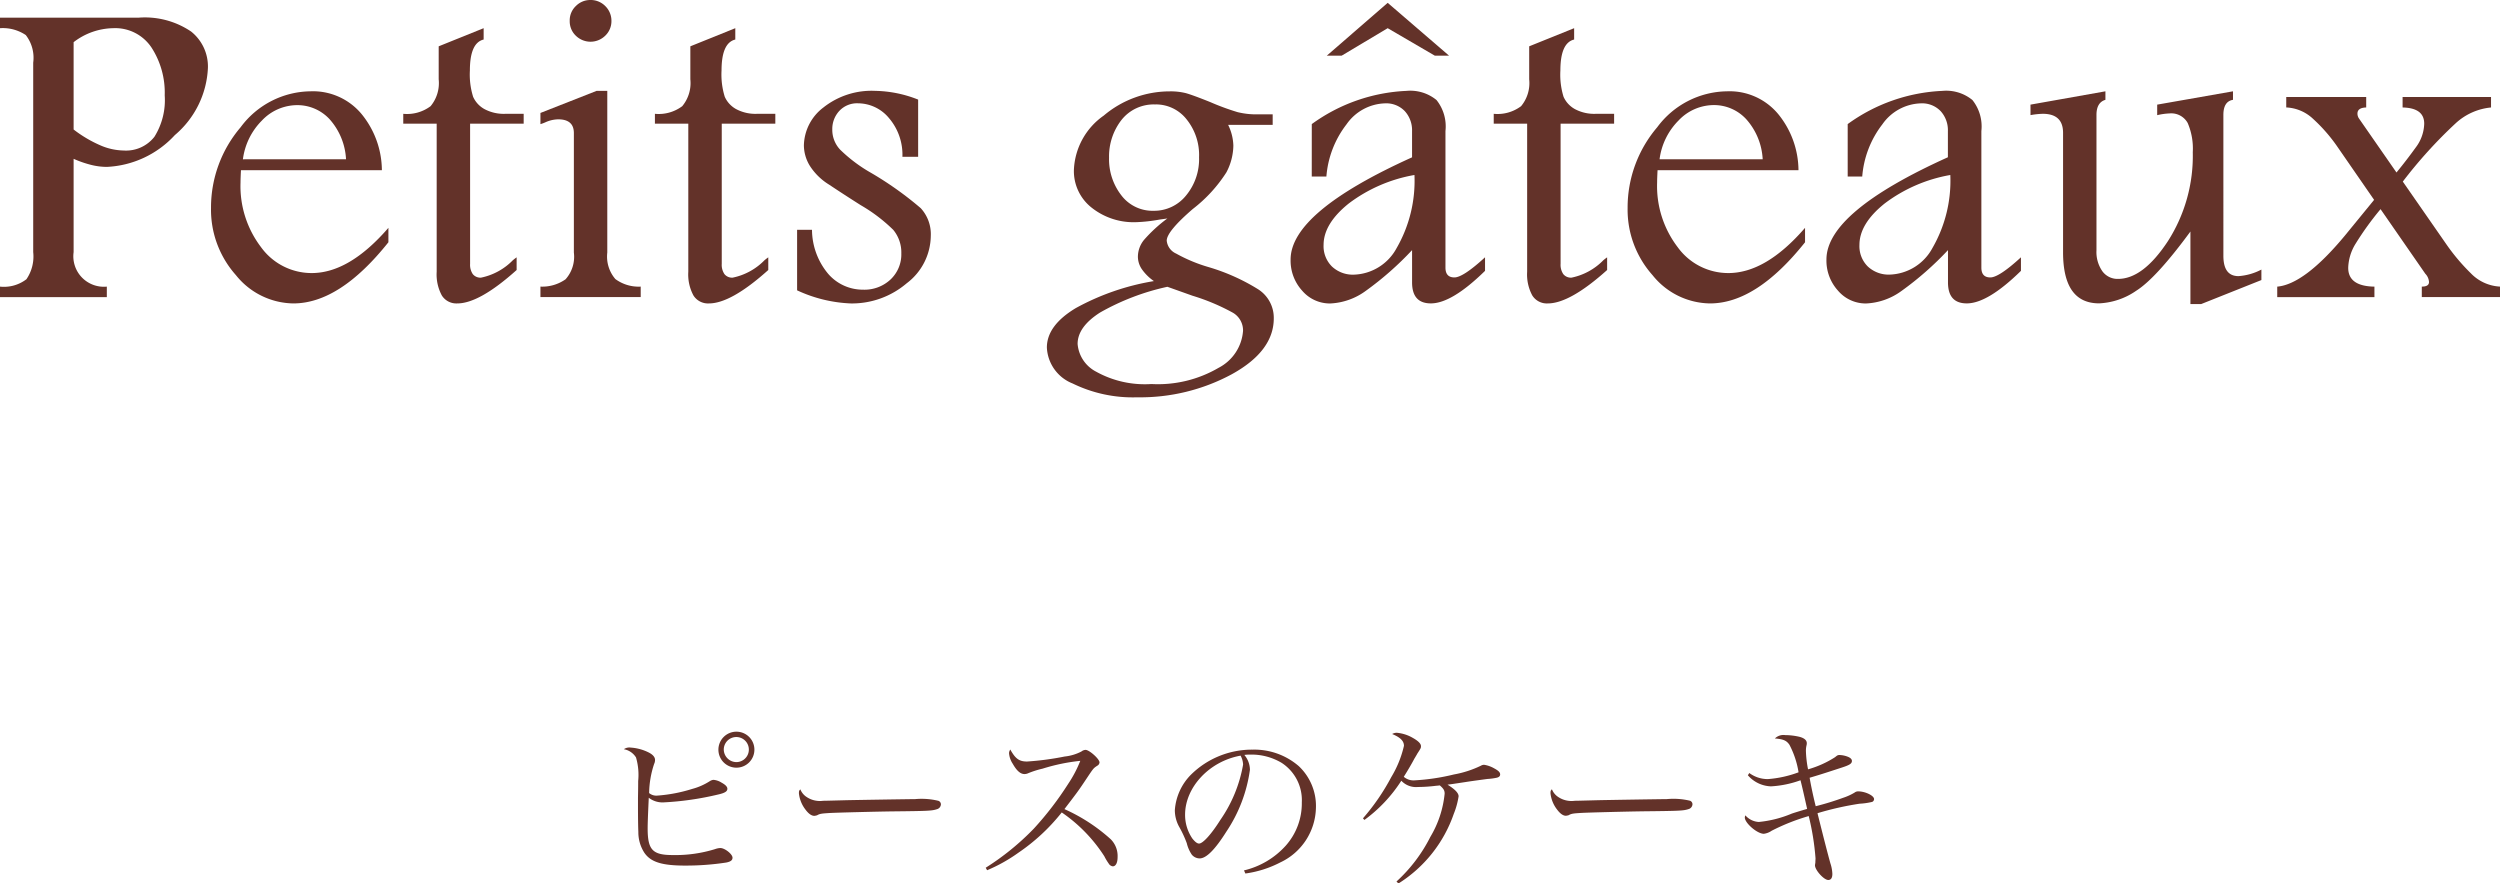
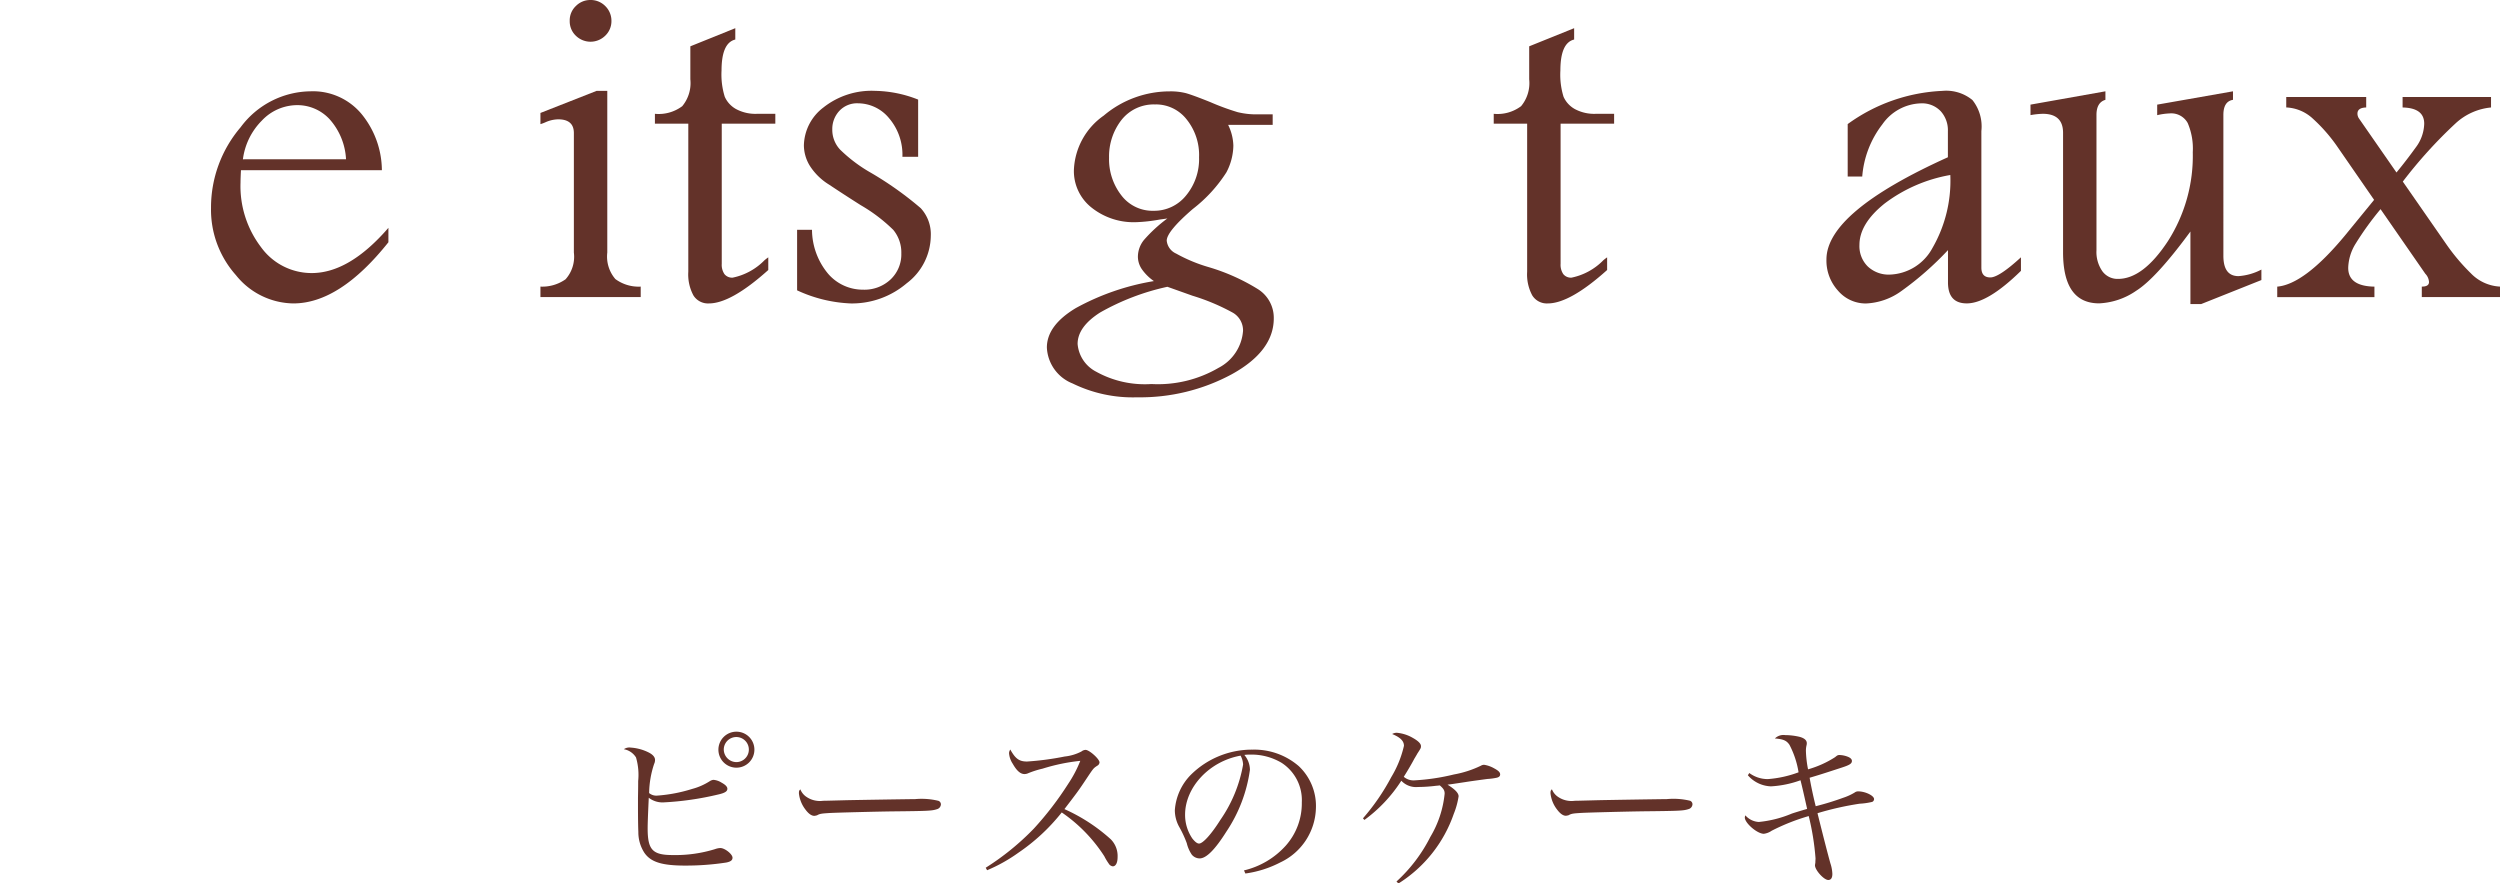
<svg xmlns="http://www.w3.org/2000/svg" viewBox="0 0 223.522 78.991">
  <title>piece</title>
-   <path d="M0,1.582H12.363a7.372,7.372,0,0,1,4.727,1.24,3.994,3.994,0,0,1,1.5,3.233,8.339,8.339,0,0,1-2.959,6.025,8.805,8.805,0,0,1-6.084,2.842,5.864,5.864,0,0,1-1.426-.186A9.676,9.676,0,0,1,6.582,14.2v8.34a2.728,2.728,0,0,0,2.969,3.086v.938H0v-.938a3.309,3.309,0,0,0,2.363-.66,3.6,3.6,0,0,0,.606-2.426V5.605a3.311,3.311,0,0,0-.664-2.47A3.689,3.689,0,0,0,0,2.52ZM6.582,3.771v7.808a11.17,11.17,0,0,0,2.373,1.408,5.448,5.448,0,0,0,2.1.47,3.218,3.218,0,0,0,2.754-1.232,6.174,6.174,0,0,0,.918-3.7,7.407,7.407,0,0,0-1.182-4.275A3.894,3.894,0,0,0,10.117,2.52,5.949,5.949,0,0,0,6.582,3.771Z" fill="#633229" />
  <path d="M34.727,21.66q-4.356,5.469-8.5,5.469A6.684,6.684,0,0,1,21.094,24.6a8.789,8.789,0,0,1-2.227-6.006,11.057,11.057,0,0,1,2.647-7.217,7.883,7.883,0,0,1,6.24-3.213,5.651,5.651,0,0,1,4.59,2.051,8.018,8.018,0,0,1,1.8,5h-12.6q-.039.762-.039,1.113A9,9,0,0,0,23.34,22.1a5.579,5.579,0,0,0,4.531,2.314q3.359,0,6.856-4.043Zm-3.789-7.422a5.819,5.819,0,0,0-1.465-3.574A3.919,3.919,0,0,0,26.563,9.4a4.354,4.354,0,0,0-3.145,1.376,5.983,5.983,0,0,0-1.7,3.467Z" fill="#633229" />
-   <path d="M43.242,2.52V3.535q-1.23.292-1.23,2.774A6.663,6.663,0,0,0,42.3,8.652a2.346,2.346,0,0,0,1,1.094,3.67,3.67,0,0,0,1.9.43h1.621v.879H42.031V23.594a1.469,1.469,0,0,0,.244.918.874.874,0,0,0,.733.312,5.535,5.535,0,0,0,2.851-1.562c.143-.117.254-.2.332-.254v1.133q-3.329,2.988-5.307,2.988a1.533,1.533,0,0,1-1.381-.713,3.947,3.947,0,0,1-.46-2.119V11.055H36.055v-.879A3.507,3.507,0,0,0,38.5,9.492a3.23,3.23,0,0,0,.723-2.4V4.141Z" fill="#633229" />
  <path d="M48.32,25.625a3.617,3.617,0,0,0,2.246-.654,3.025,3.025,0,0,0,.743-2.393V11.9q0-1.232-1.407-1.231a2.9,2.9,0,0,0-1.113.254,3.467,3.467,0,0,1-.469.176v-1l5.017-1.973h.96V22.578a3.082,3.082,0,0,0,.723,2.373,3.512,3.512,0,0,0,2.265.674v.938H48.32ZM52.754,0a1.833,1.833,0,0,1,1.377.557,1.834,1.834,0,0,1,.537,1.318,1.789,1.789,0,0,1-.547,1.309,1.876,1.876,0,0,1-2.637.009,1.776,1.776,0,0,1-.546-1.318A1.759,1.759,0,0,1,51.5.527,1.8,1.8,0,0,1,52.754,0Z" fill="#633229" />
  <path d="M65.742,2.52V3.535q-1.23.292-1.23,2.774A6.663,6.663,0,0,0,64.8,8.652a2.346,2.346,0,0,0,1,1.094,3.67,3.67,0,0,0,1.9.43h1.621v.879H64.531V23.594a1.469,1.469,0,0,0,.244.918.874.874,0,0,0,.733.312,5.535,5.535,0,0,0,2.851-1.562c.143-.117.254-.2.332-.254v1.133q-3.329,2.988-5.307,2.988A1.533,1.533,0,0,1,62,26.416a3.947,3.947,0,0,1-.46-2.119V11.055H58.555v-.879A3.507,3.507,0,0,0,61,9.492a3.23,3.23,0,0,0,.723-2.4V4.141Z" fill="#633229" />
  <path d="M72.6,20.547a6.184,6.184,0,0,0,1.455,3.945A4.09,4.09,0,0,0,77.168,25.9a3.406,3.406,0,0,0,2.461-.918,3.082,3.082,0,0,0,.957-2.324,3.165,3.165,0,0,0-.723-2.109,14.564,14.564,0,0,0-2.91-2.207q-1.543-.978-2.812-1.826a5.349,5.349,0,0,1-1.758-1.729,3.545,3.545,0,0,1-.508-1.8,4.365,4.365,0,0,1,1.748-3.379,6.926,6.926,0,0,1,4.639-1.484,10.816,10.816,0,0,1,3.828.781v5.117H80.684a5.04,5.04,0,0,0-1.211-3.476,3.614,3.614,0,0,0-2.735-1.309,2.167,2.167,0,0,0-1.709.694,2.379,2.379,0,0,0-.615,1.631,2.585,2.585,0,0,0,.7,1.816,13.394,13.394,0,0,0,2.754,2.07,30.39,30.39,0,0,1,4.453,3.164,3.436,3.436,0,0,1,.9,2.481,5.373,5.373,0,0,1-2.159,4.238,7.542,7.542,0,0,1-4.97,1.8,12.51,12.51,0,0,1-4.824-1.172v-5.41Z" fill="#633229" />
  <path d="M104.375,19.531c-.156.027-.391.059-.7.1a14.135,14.135,0,0,1-2.109.234,6.034,6.034,0,0,1-3.965-1.3A4.155,4.155,0,0,1,96.016,15.2a6.227,6.227,0,0,1,2.666-4.863,9.142,9.142,0,0,1,5.908-2.168,5.624,5.624,0,0,1,1.426.156q.585.158,2.187.8a22.061,22.061,0,0,0,2.442.9,7.012,7.012,0,0,0,1.757.2h1.387v.937h-3.984a4.47,4.47,0,0,1,.468,1.853,5.263,5.263,0,0,1-.625,2.4,12.9,12.9,0,0,1-3.007,3.275q-2.325,2.008-2.325,2.827a1.414,1.414,0,0,0,.84,1.154,13.943,13.943,0,0,0,2.91,1.212,18.024,18.024,0,0,1,4.414,1.976,3.023,3.023,0,0,1,1.407,2.6q0,2.933-3.75,5a17.247,17.247,0,0,1-8.457,2.064A12.253,12.253,0,0,1,95.9,34.286a3.634,3.634,0,0,1-2.3-3.214q0-1.974,2.588-3.527a21.823,21.823,0,0,1,6.982-2.413A4.285,4.285,0,0,1,102.1,24.08a2,2,0,0,1-.362-1.131,2.4,2.4,0,0,1,.547-1.5A13.045,13.045,0,0,1,104.375,19.531Zm0,6.11a21.369,21.369,0,0,0-6.016,2.3q-2.011,1.284-2.011,2.811A3.067,3.067,0,0,0,98,33.229a8.959,8.959,0,0,0,4.951,1.107,10.754,10.754,0,0,0,6-1.449,4.055,4.055,0,0,0,2.188-3.31,1.831,1.831,0,0,0-.889-1.606,18.691,18.691,0,0,0-3.623-1.528Zm-1.055-16.3a3.663,3.663,0,0,0-3.066,1.406A5.307,5.307,0,0,0,99.16,14.1a5.253,5.253,0,0,0,1.094,3.359,3.5,3.5,0,0,0,2.891,1.387,3.653,3.653,0,0,0,2.9-1.368,5.1,5.1,0,0,0,1.162-3.417,5.083,5.083,0,0,0-1.123-3.4A3.483,3.483,0,0,0,103.32,9.336Z" fill="#633229" />
-   <path d="M117.285,11.094a15.557,15.557,0,0,1,8.471-2.969,3.69,3.69,0,0,1,2.681.82,3.782,3.782,0,0,1,.8,2.774V23.926q0,.879.8.879.777,0,2.738-1.8v1.211q-2.968,2.91-4.843,2.91-1.68,0-1.68-1.875V22.363A28.112,28.112,0,0,1,122.119,26a5.8,5.8,0,0,1-3.193,1.133,3.252,3.252,0,0,1-2.5-1.143,3.99,3.99,0,0,1-1.035-2.783q0-4.238,10.859-9.14V11.719a2.53,2.53,0,0,0-.645-1.778,2.292,2.292,0,0,0-1.777-.7,4.353,4.353,0,0,0-3.437,1.875,8.731,8.731,0,0,0-1.8,4.668h-1.309Zm9.18,4.551a13.609,13.609,0,0,0-5.874,2.548Q118.34,20,118.34,21.9a2.55,2.55,0,0,0,.754,1.933,2.722,2.722,0,0,0,1.967.723,4.5,4.5,0,0,0,3.808-2.373A12.037,12.037,0,0,0,126.465,15.645ZM124.072.254l5.489,4.726h-1.27l-4.219-2.46-4.121,2.46h-1.328Z" fill="#633229" />
  <path d="M140.742,2.52V3.535q-1.23.292-1.23,2.774a6.663,6.663,0,0,0,.283,2.343,2.346,2.346,0,0,0,1,1.094,3.67,3.67,0,0,0,1.9.43h1.621v.879h-4.785V23.594a1.469,1.469,0,0,0,.244.918.874.874,0,0,0,.733.312,5.535,5.535,0,0,0,2.851-1.562c.143-.117.254-.2.332-.254v1.133q-3.328,2.988-5.307,2.988A1.533,1.533,0,0,1,137,26.416a3.947,3.947,0,0,1-.46-2.119V11.055h-2.988v-.879A3.507,3.507,0,0,0,136,9.492a3.23,3.23,0,0,0,.723-2.4V4.141Z" fill="#633229" />
-   <path d="M161.387,21.66q-4.356,5.469-8.5,5.469a6.684,6.684,0,0,1-5.137-2.529,8.794,8.794,0,0,1-2.227-6.006,11.057,11.057,0,0,1,2.647-7.217,7.883,7.883,0,0,1,6.24-3.213A5.651,5.651,0,0,1,159,10.215a8.018,8.018,0,0,1,1.8,5H148.2q-.039.762-.039,1.113A9,9,0,0,0,150,22.1a5.581,5.581,0,0,0,4.531,2.314q3.36,0,6.856-4.043ZM157.6,14.238a5.819,5.819,0,0,0-1.465-3.574,3.917,3.917,0,0,0-2.91-1.269,4.354,4.354,0,0,0-3.145,1.376,5.983,5.983,0,0,0-1.7,3.467Z" fill="#633229" />
  <path d="M165.2,11.094a15.56,15.56,0,0,1,8.471-2.969,3.69,3.69,0,0,1,2.681.82,3.782,3.782,0,0,1,.8,2.774V23.926q0,.879.8.879.777,0,2.739-1.8v1.211q-2.97,2.91-4.844,2.91-1.68,0-1.68-1.875V22.363A28.112,28.112,0,0,1,170.029,26a5.8,5.8,0,0,1-3.193,1.133,3.252,3.252,0,0,1-2.5-1.143A3.994,3.994,0,0,1,163.3,23.2q0-4.238,10.859-9.14V11.719a2.534,2.534,0,0,0-.644-1.778,2.3,2.3,0,0,0-1.778-.7,4.353,4.353,0,0,0-3.437,1.875,8.731,8.731,0,0,0-1.8,4.668H165.2Zm9.18,4.551a13.609,13.609,0,0,0-5.874,2.548Q166.25,20,166.25,21.9A2.55,2.55,0,0,0,167,23.828a2.722,2.722,0,0,0,1.967.723,4.5,4.5,0,0,0,3.808-2.373A12.028,12.028,0,0,0,174.375,15.645Z" fill="#633229" />
  <path d="M181.543,9.355l6.7-1.191v.762q-.8.234-.8,1.349v12.1a3.008,3.008,0,0,0,.527,1.877,1.677,1.677,0,0,0,1.4.684q2.241,0,4.462-3.378a14.142,14.142,0,0,0,2.222-7.95A5.8,5.8,0,0,0,195.6,11a1.675,1.675,0,0,0-1.621-.859,5.806,5.806,0,0,0-1.107.156V9.355l6.777-1.191v.762q-.859.138-.859,1.351V22.871q0,1.817,1.348,1.817a5.145,5.145,0,0,0,2.051-.586v.937L196.8,27.188h-.957V20.7q-3.068,4.179-4.854,5.3a6.315,6.315,0,0,1-3.31,1.123q-3.224,0-3.223-4.57V11.875q0-1.7-1.816-1.7a7.133,7.133,0,0,0-1.094.117Z" fill="#633229" />
  <path d="M204.41,8.672h7.149v.937c-.521.013-.782.2-.782.546a.78.78,0,0,0,.157.468l3.333,4.8q.936-1.145,1.708-2.219a3.668,3.668,0,0,0,.771-2.148q0-1.407-1.933-1.446V8.672h7.907v.937a5.411,5.411,0,0,0-3.164,1.416,41.261,41.261,0,0,0-4.724,5.21l3.944,5.678a17.906,17.906,0,0,0,2.139,2.521,3.888,3.888,0,0,0,2.607,1.191v.938H216.53v-.938q.645,0,.645-.41a1.174,1.174,0,0,0-.332-.742l-4-5.773a26.762,26.762,0,0,0-2.238,3.1,4.319,4.319,0,0,0-.654,2.148q0,1.641,2.344,1.68v.938h-8.69v-.938q2.442-.216,6.055-4.57l2.606-3.188L209.039,13.2a14.623,14.623,0,0,0-2.266-2.607,3.734,3.734,0,0,0-2.363-.987Z" fill="#633229" />
  <path d="M56.405,66.842a4.171,4.171,0,0,1,1.617.448c.368.192.544.416.544.656a.793.793,0,0,1-.08.353,8.62,8.62,0,0,0-.448,2.608,1.007,1.007,0,0,0,.752.225,13.574,13.574,0,0,0,3.089-.593,5.575,5.575,0,0,0,1.569-.687.788.788,0,0,1,.336-.128,1.621,1.621,0,0,1,.737.255c.352.192.512.369.512.544,0,.225-.208.369-.769.5a26.811,26.811,0,0,1-4.978.72,2.015,2.015,0,0,1-1.28-.416c-.08,1.712-.1,2.368-.1,2.737,0,1.92.432,2.385,2.241,2.385a11.989,11.989,0,0,0,3.777-.528,1.585,1.585,0,0,1,.48-.1c.4,0,1.089.545,1.089.865,0,.224-.16.352-.56.432a23.749,23.749,0,0,1-3.666.273c-2.065,0-3.073-.305-3.649-1.137a3.369,3.369,0,0,1-.544-1.857c-.016-.384-.033-1.088-.033-2.336v-.737c.017-.816.017-1.249.017-1.489a5.525,5.525,0,0,0-.193-2.112,1.612,1.612,0,0,0-1.088-.737A.863.863,0,0,1,56.405,66.842Zm11.045.177a1.609,1.609,0,1,1-1.6-1.6A1.606,1.606,0,0,1,67.45,67.019Zm-2.738,0a1.139,1.139,0,0,0,1.137,1.12,1.121,1.121,0,1,0-1.137-1.12Z" fill="#633229" />
  <path d="M72.053,71.212a2.135,2.135,0,0,0,1.552.384c.176,0,.176,0,1.969-.048.624-.016,5.714-.1,6.242-.1A6.352,6.352,0,0,1,83.9,71.6a.334.334,0,0,1,.225.32.471.471,0,0,1-.369.433c-.432.143-.816.159-3.841.191-1.489.017-5.154.112-5.715.145-.752.047-.9.063-1.152.208a1.357,1.357,0,0,1-.24.047c-.241,0-.5-.175-.768-.528a2.868,2.868,0,0,1-.609-1.473c0-.223.016-.255.128-.368A1.447,1.447,0,0,0,72.053,71.212Z" fill="#633229" />
  <path d="M88.132,77.582a23.109,23.109,0,0,0,4.306-3.5A28.663,28.663,0,0,0,95.5,70.092a10.789,10.789,0,0,0,1.088-2.066,17.146,17.146,0,0,0-3.377.7,8.323,8.323,0,0,0-1.345.433.747.747,0,0,1-.272.048c-.352,0-.689-.288-1.041-.912a1.976,1.976,0,0,1-.336-.961.632.632,0,0,1,.112-.319c.465.832.8,1.072,1.5,1.072a25.451,25.451,0,0,0,3.361-.448,4.162,4.162,0,0,0,1.5-.449.636.636,0,0,1,.368-.144c.336,0,1.249.816,1.249,1.121a.372.372,0,0,1-.209.3c-.335.224-.335.224-.912,1.088-.768,1.153-.768,1.153-2.017,2.786a15.723,15.723,0,0,1,4.146,2.7,2.119,2.119,0,0,1,.608,1.584c0,.512-.16.833-.432.833a.5.5,0,0,1-.368-.257,4.759,4.759,0,0,1-.384-.64,13.73,13.73,0,0,0-3.81-3.922,17.411,17.411,0,0,1-3.873,3.6,14.246,14.246,0,0,1-2.8,1.568Z" fill="#633229" />
  <path d="M111.223,77.822a7.269,7.269,0,0,0,3.745-2.224,5.692,5.692,0,0,0,1.425-3.858,3.972,3.972,0,0,0-1.809-3.538,5.285,5.285,0,0,0-2.769-.736,3.683,3.683,0,0,0-.56.032,2.09,2.09,0,0,1,.5,1.329,13.156,13.156,0,0,1-2.113,5.538c-1.008,1.6-1.792,2.385-2.385,2.385a.928.928,0,0,1-.7-.336,3.141,3.141,0,0,1-.448-1.024,9.891,9.891,0,0,0-.7-1.5,3.087,3.087,0,0,1-.368-1.456,5,5,0,0,1,1.441-3.17,7.763,7.763,0,0,1,5.506-2.24,6.082,6.082,0,0,1,4.13,1.471,4.891,4.891,0,0,1,1.537,3.762,5.519,5.519,0,0,1-3.186,4.851,9.576,9.576,0,0,1-3.121.992Zm-5.266-4.977a3.746,3.746,0,0,0,.64,2.112c.224.288.432.465.608.465.352,0,1.121-.865,1.905-2.113a12.381,12.381,0,0,0,2.033-4.947,1.783,1.783,0,0,0-.224-.8C108.134,68.059,105.957,70.38,105.957,72.845Z" fill="#633229" />
  <path d="M121.861,73.165a19.363,19.363,0,0,0,2.529-3.682,9.481,9.481,0,0,0,1.136-2.8c0-.432-.32-.752-1.056-1.056a.846.846,0,0,1,.4-.112,3.436,3.436,0,0,1,1.457.464c.48.272.72.512.72.736,0,.16-.016.192-.32.656-.032.065-.128.225-.272.464-.241.465-.689,1.217-.945,1.617a1.328,1.328,0,0,0,.945.32,19.237,19.237,0,0,0,3.537-.528,9.294,9.294,0,0,0,2.417-.784.543.543,0,0,1,.288-.08,2.622,2.622,0,0,1,.9.32c.385.208.529.352.529.544,0,.144-.1.24-.289.288a5.442,5.442,0,0,1-.832.113c-.128.015-1.44.191-1.937.271-1.264.192-1.264.192-1.648.24.672.416.992.752.992,1.04a6.993,6.993,0,0,1-.432,1.57,11.962,11.962,0,0,1-4.946,6.226l-.176-.177a13.766,13.766,0,0,0,3.025-3.985,9.294,9.294,0,0,0,1.281-3.873c0-.288-.1-.448-.432-.736-.128.015-.241.031-.305.031a13.725,13.725,0,0,1-1.649.112,1.8,1.8,0,0,1-1.488-.56,13.038,13.038,0,0,1-3.3,3.506Z" fill="#633229" />
  <path d="M139.253,71.212a2.135,2.135,0,0,0,1.552.384c.176,0,.176,0,1.969-.048.624-.016,5.714-.1,6.243-.1a6.356,6.356,0,0,1,2.081.144.335.335,0,0,1,.224.32.472.472,0,0,1-.368.433c-.433.143-.817.159-3.842.191-1.489.017-5.154.112-5.715.145-.752.047-.9.063-1.152.208a1.357,1.357,0,0,1-.24.047c-.24,0-.5-.175-.768-.528a2.868,2.868,0,0,1-.609-1.473c0-.223.017-.255.128-.368A1.447,1.447,0,0,0,139.253,71.212Z" fill="#633229" />
  <path d="M156.405,69.115a2.78,2.78,0,0,0,1.648.544,9.951,9.951,0,0,0,2.754-.608,7.968,7.968,0,0,0-.817-2.465c-.256-.368-.528-.5-1.3-.561a1.1,1.1,0,0,1,.929-.3,5.691,5.691,0,0,1,1.3.16c.4.112.624.3.624.559a.709.709,0,0,1-.015.161,2.1,2.1,0,0,0-.064.5,9.6,9.6,0,0,0,.192,1.68,9.015,9.015,0,0,0,2.417-1.088c.208-.175.256-.192.4-.192a2.213,2.213,0,0,1,.752.16c.24.1.352.225.352.368,0,.241-.208.369-.9.593-1.809.592-1.969.64-2.881.912.144.817.336,1.713.544,2.545a24.538,24.538,0,0,0,2.449-.752,5.031,5.031,0,0,0,1.024-.465.519.519,0,0,1,.321-.111c.64,0,1.424.384,1.424.688a.274.274,0,0,1-.176.256,6.171,6.171,0,0,1-1.12.16,27.02,27.02,0,0,0-3.762.848c.528,2.129.913,3.617,1.153,4.483a3.356,3.356,0,0,1,.176.944c0,.368-.128.544-.369.544-.384,0-1.184-.881-1.184-1.313a2.2,2.2,0,0,1,.032-.224c0-.1.016-.32.016-.4a22.9,22.9,0,0,0-.608-3.778,18.589,18.589,0,0,0-3.314,1.313,1.577,1.577,0,0,1-.7.272c-.592,0-1.7-.96-1.7-1.456a.554.554,0,0,1,.049-.192,1.723,1.723,0,0,0,1.2.591,10.158,10.158,0,0,0,2.961-.752c.144-.047.432-.144,1.361-.416-.192-.864-.449-2.016-.593-2.561a9.174,9.174,0,0,1-2.641.545,2.854,2.854,0,0,1-2.065-.993Z" fill="#633229" />
</svg>